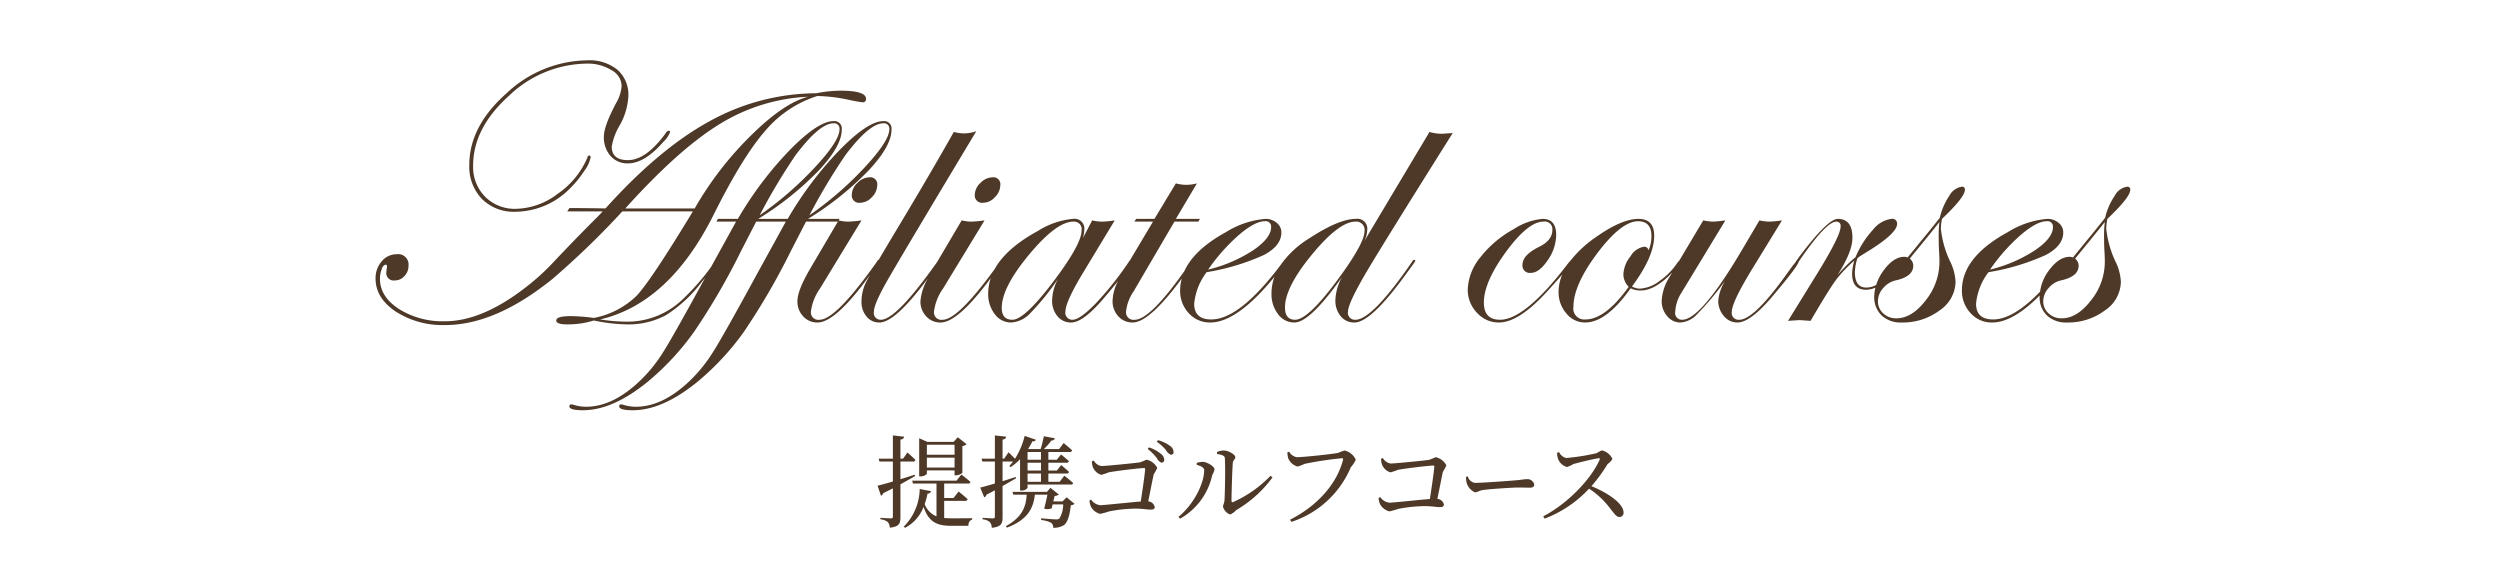
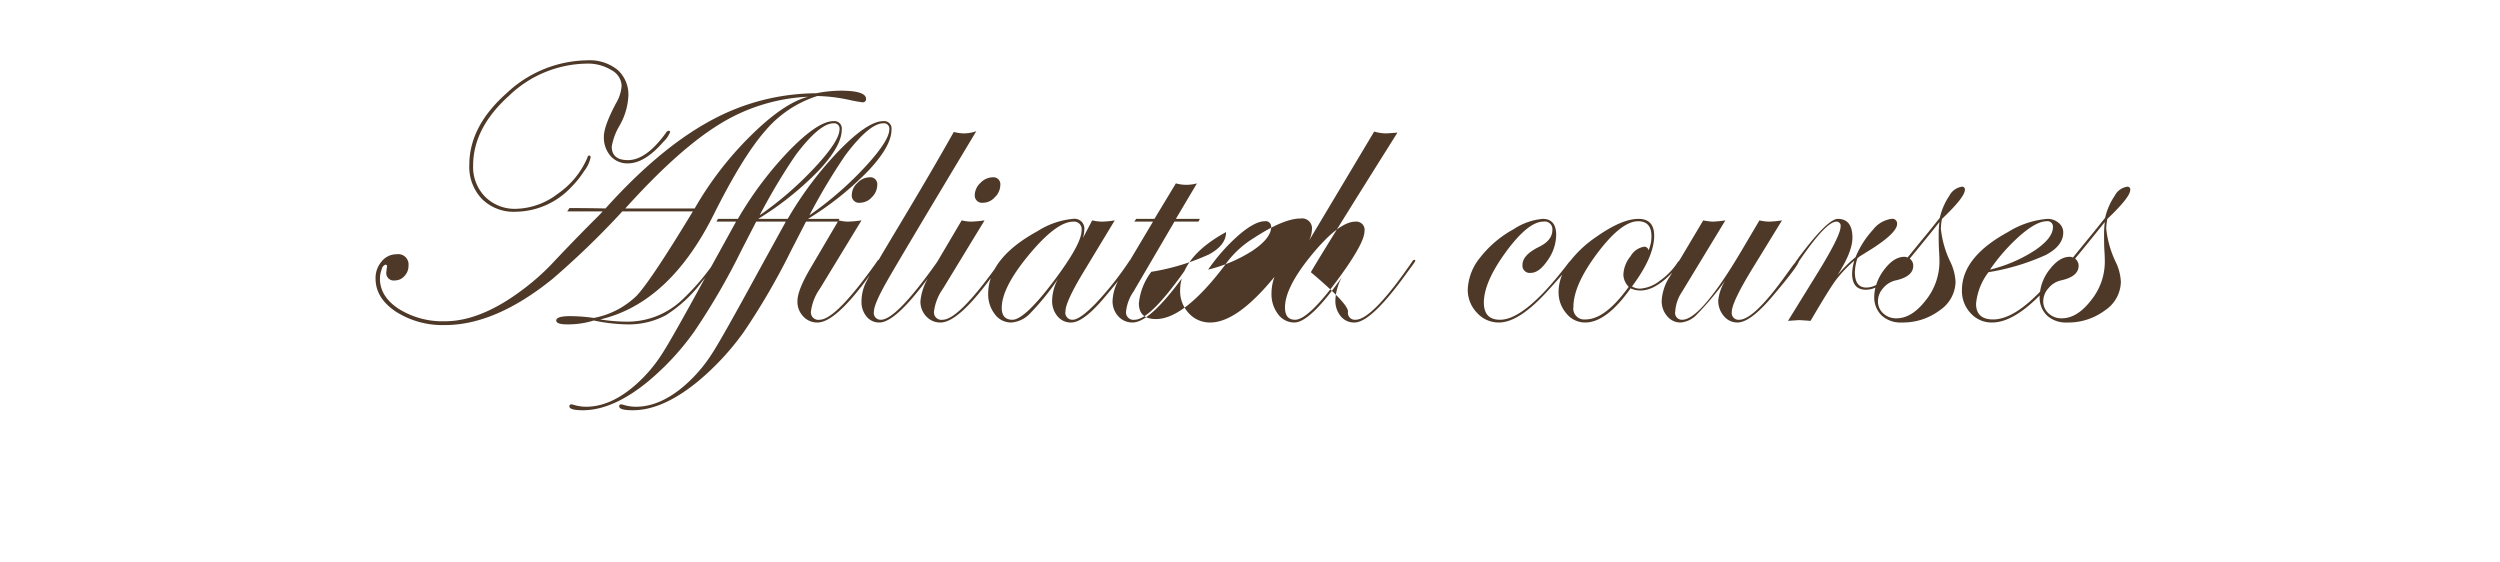
<svg xmlns="http://www.w3.org/2000/svg" id="course_clm03_ttl.svg" data-name="course/clm03_ttl.svg" width="400" height="90" viewBox="0 0 400 90">
  <defs>
    <style>
      .cls-1 {
        fill: #d3cdc9;
        opacity: 0;
      }

      .cls-2 {
        fill: #4e3928;
        fill-rule: evenodd;
      }
    </style>
  </defs>
-   <rect id="mask" class="cls-1" width="400" height="90" />
-   <path id="提携ゴルフコース" class="cls-2" d="M1864.73,3343.16v1.6h-4.43v-1.6h4.43Zm-4.43,3.64v-1.57h4.43v1.57h-4.43Zm0,0.46h4.43v0.79h0.21a1.684,1.684,0,0,0,1.04-.39v-4.29a1.13,1.13,0,0,0,.67-0.3l-1.4-1.11-0.68.74h-4.19l-1.31-.58v6.1h0.16a1.359,1.359,0,0,0,1.07-.4v-0.56Zm-1.95.69c-0.77.26-1.56,0.5-2.28,0.72v-2.82h1.99a0.364,0.364,0,0,0,.41-0.25c-0.48-.52-1.28-1.2-1.28-1.2l-0.7.99h-0.42v-3.07a0.567,0.567,0,0,0,.6-0.45l-1.81-.2v3.72h-2.28l0.13,0.46h2.15v3.19c-1.08.32-1.97,0.56-2.45,0.67l0.54,1.6a0.555,0.555,0,0,0,.37-0.4c0.54-.27,1.06-0.53,1.54-0.78v4.51c0,0.22-.08.3-0.34,0.3-0.29,0-1.66-.09-1.66-0.09v0.24a2.1,2.1,0,0,1,1.2.45,1.411,1.411,0,0,1,.3.89c1.54-.16,1.71-0.7,1.71-1.69v-5.25c0.93-.52,1.72-0.95,2.34-1.32Zm4.72,4.19h3.33a0.4,0.4,0,0,0,.43-0.25c-0.56-.55-1.46-1.25-1.46-1.25l-0.8,1.04h-1.5v-2.31h3.79a0.376,0.376,0,0,0,.42-0.25c-0.55-.51-1.46-1.19-1.46-1.19l-0.78.98h-7.09l0.12,0.46h3.77v5.24a3.334,3.334,0,0,1-1.89-1.95,12.546,12.546,0,0,0,.46-1.69,0.531,0.531,0,0,0,.56-0.38l-1.82-.35a8.685,8.685,0,0,1-2.55,6.02l0.21,0.19a6.3,6.3,0,0,0,2.96-3.35c0.82,2.44,2.16,3.03,4.42,3.03h2.77a0.92,0.92,0,0,1,.59-1.01v-0.21c-0.82.02-2.53,0.02-3.3,0.02-0.43,0-.81-0.02-1.18-0.05v-2.74Zm15.49-7.82v1.24h-2.15v-1.24h2.15Zm0,2.97h-2.15v-1.25h2.15v1.25Zm0,1.8h-2.15v-1.33h2.15v1.33Zm-4.05-.77c-0.7.22-1.42,0.46-2.1,0.67v-3.14h1.67a6.415,6.415,0,0,1-.58.69l0.16,0.21a7.658,7.658,0,0,0,1.55-1.28v5.01h0.21a1.124,1.124,0,0,0,.99-0.42v-0.53h6.89a0.349,0.349,0,0,0,.41-0.24c-0.52-.49-1.42-1.18-1.42-1.18l-0.75.98h-1.8v-1.33h2.9a0.338,0.338,0,0,0,.4-0.26c-0.48-.46-1.25-1.09-1.25-1.09l-0.69.88h-1.36v-1.25h2.87a0.383,0.383,0,0,0,.42-0.25c-0.48-.47-1.27-1.07-1.27-1.07l-0.67.84h-1.35v-1.24h3.38a0.36,0.36,0,0,0,.42-0.26c-0.51-.5-1.36-1.17-1.36-1.17l-0.72.96h-2.44a9.046,9.046,0,0,0,1.19-1.36,0.521,0.521,0,0,0,.56-0.37l-1.76-.32a17.53,17.53,0,0,1-.51,2.05h-1.88l-0.11-.05a8.122,8.122,0,0,0,.67-1.2,0.461,0.461,0,0,0,.56-0.24l-1.79-.62a12.363,12.363,0,0,1-1.55,3.66c-0.45-.48-1.04-1.04-1.04-1.04l-0.69,1.03h-0.26v-3.07a0.543,0.543,0,0,0,.58-0.45l-1.81-.2v3.72h-2.13l0.13,0.46h2v3.51c-1.02.3-1.86,0.54-2.34,0.65l0.64,1.57a0.662,0.662,0,0,0,.36-0.43c0.48-.24.92-0.48,1.34-0.7v4.19c0,0.22-.08.3-0.34,0.3-0.28,0-1.63-.09-1.63-0.09v0.24a2.053,2.053,0,0,1,1.17.45,1.428,1.428,0,0,1,.3.91c1.56-.16,1.73-0.72,1.73-1.71v-4.98c0.87-.48,1.57-0.9,2.15-1.23Zm8.15,3.25-0.66.65h-1.47l0.21-.86a1.349,1.349,0,0,0,.68-0.24l-1.36-1.07-0.54.65H1874l0.13,0.45h2.14c-0.11,1.71-.54,3.51-3.34,5.04l0.19,0.23c3.55-1.36,4.22-3.33,4.46-5.27h2c-0.12.66-.33,1.55-0.51,2.23a1.787,1.787,0,0,0,1.2-.05l0.15-.63h1.69a4.4,4.4,0,0,1-.62,2.28,0.933,0.933,0,0,1-.56.12c-0.34,0-1.62-.11-2.35-0.17v0.27a4.706,4.706,0,0,1,1.61.45,0.939,0.939,0,0,1,.32.8,3.225,3.225,0,0,0,1.68-.4c0.61-.42.98-1.59,1.14-3.22a1.073,1.073,0,0,0,.61-0.21Zm4.05-5.77a2.731,2.731,0,0,0,.14.92,2.144,2.144,0,0,0,1.36,1.26,10.237,10.237,0,0,0,1.17-.4c1.09-.22,4.98-0.69,5.67-0.69a0.143,0.143,0,0,1,.17.18c-0.06.91-.41,3.31-0.7,5.17-1.83.14-5.86,0.59-6.5,0.59a2.034,2.034,0,0,1-1.44-.89l-0.27.14a3.218,3.218,0,0,0,.24.99,2.351,2.351,0,0,0,1.47,1.15,12.606,12.606,0,0,0,1.46-.4,23.421,23.421,0,0,1,4.13-.44c1.23,0,1.98.16,2.49,0.16,0.47,0,.66-0.13.66-0.42a1.159,1.159,0,0,0-1.04-.9c0.35-1.74.7-3.57,0.88-4.33a7.8,7.8,0,0,0,.56-1.03,2.511,2.511,0,0,0-1.73-1.31,9.209,9.209,0,0,1-1.06.43c-0.94.13-5.36,0.58-6.17,0.58a1.74,1.74,0,0,1-1.2-.87Zm8.93-1.96a7.949,7.949,0,0,1,1.46,1.47,1.428,1.428,0,0,0,.73.72,0.439,0.439,0,0,0,.45-0.48,1.229,1.229,0,0,0-.53-0.93,5.623,5.623,0,0,0-1.94-1.04Zm1.44-1.16a7.439,7.439,0,0,1,1.49,1.35,1.509,1.509,0,0,0,.78.73,0.406,0.406,0,0,0,.42-0.46,1.262,1.262,0,0,0-.61-0.99,5.661,5.661,0,0,0-1.89-.88Zm9.65,1.96c0.8,0.11,1.24.28,1.25,0.7,0.1,1.54,0,5.78-.06,6.66-0.05.64-.24,0.75-0.24,1.07a1.863,1.863,0,0,0,1.15,1.25,2.843,2.843,0,0,0,.96-0.7,19.081,19.081,0,0,0,5.81-5.24l-0.32-.25a19.306,19.306,0,0,1-5.95,4.19c-0.18.08-.29,0.02-0.29-0.19,0-1.2.13-5.27,0.21-6.07,0.06-.51.4-0.54,0.4-0.91,0-.43-1.11-1.07-1.83-1.07a2.611,2.611,0,0,0-1.1.24Zm-2.06,2.59c0,2.05-1.6,5.41-4.11,7.46l0.25,0.3a10.576,10.576,0,0,0,5.14-6.94,5.626,5.626,0,0,0,.38-0.92c0-.53-1.21-1.2-1.82-1.23a3.182,3.182,0,0,0-1.03.16v0.32C1903.92,3346.51,1904.67,3346.73,1904.67,3347.23Zm13.6-2.96-0.29.11a4.278,4.278,0,0,0,.14.96,2.312,2.312,0,0,0,1.49,1.31,7.394,7.394,0,0,0,1.12-.43,54.3,54.3,0,0,1,5.97-.9c0.15,0,.24.05,0.18,0.26-0.93,3.68-3.94,7.27-8.47,9.57l0.22,0.35a15.528,15.528,0,0,0,9.5-8.74,4.958,4.958,0,0,0,.8-1.2,2.617,2.617,0,0,0-1.81-1.48,10.255,10.255,0,0,0-1.01.38c-0.79.18-5.59,0.69-6.6,0.69A1.688,1.688,0,0,1,1918.27,3344.27Zm14.7,1.13a2.731,2.731,0,0,0,.15.92,2.1,2.1,0,0,0,1.36,1.26,10.941,10.941,0,0,0,1.17-.4c1.08-.22,4.97-0.69,5.66-0.69a0.149,0.149,0,0,1,.18.18c-0.07.91-.42,3.31-0.71,5.17-1.82.14-5.85,0.59-6.49,0.59a2.034,2.034,0,0,1-1.45-.9l-0.27.15a3.218,3.218,0,0,0,.24.99,2.369,2.369,0,0,0,1.48,1.15,12.081,12.081,0,0,0,1.45-.4,23.53,23.53,0,0,1,4.13-.44c1.23,0,1.99.16,2.5,0.16,0.46,0,.65-0.13.65-0.42a1.147,1.147,0,0,0-1.04-.9c0.36-1.74.71-3.57,0.88-4.33a7.294,7.294,0,0,0,.56-1.03,2.493,2.493,0,0,0-1.72-1.31,9.209,9.209,0,0,1-1.06.43c-0.94.13-5.36,0.58-6.18,0.58a1.761,1.761,0,0,1-1.2-.87Zm13.6,2.9a2.986,2.986,0,0,0,.11.99,2.366,2.366,0,0,0,1.31,1.48c0.44,0,.6-0.28,1.45-0.39,1.02-.14,4.62-0.38,5.52-0.38,0.87,0,1.34.03,1.83,0.03s0.69-.19.69-0.51a1.124,1.124,0,0,0-1.25-.85c-0.34,0-.78.1-1.7,0.18-0.68.06-5.26,0.41-6.54,0.41a1.407,1.407,0,0,1-1.15-1.05Zm14.56-3.84a3.016,3.016,0,0,0,.19,1.04,2.132,2.132,0,0,0,1.39,1.22,4.244,4.244,0,0,0,1.02-.47c0.85-.24,3.03-0.78,4.02-0.93,0.18-.03.27,0.02,0.19,0.24-1.44,3.24-5.26,7.1-9.02,9.05l0.22,0.37a18.827,18.827,0,0,0,7.11-4.79,12.909,12.909,0,0,1,3.33,3.11c0.75,0.92,1.04,1.42,1.53,1.42a0.655,0.655,0,0,0,.66-0.7c0-1.48-2.53-3.17-5.14-4.23a25.678,25.678,0,0,0,2.59-3.55,2.358,2.358,0,0,0,.77-0.82,2.519,2.519,0,0,0-1.69-1.36,5.967,5.967,0,0,0-.84.45,35.819,35.819,0,0,1-4.85.77,1.668,1.668,0,0,1-1.16-.95Z" transform="translate(-1712 -3272)" />
-   <path id="text_en" class="cls-2" d="M2049.18,3307.02a8.3,8.3,0,0,0-.18,1.58,16.178,16.178,0,0,0,1.55,5.39,8.182,8.182,0,0,1,.79,3.11,5.618,5.618,0,0,1-2.56,4.57,9.812,9.812,0,0,1-6.08,1.93,4.426,4.426,0,0,1-3.18-1.12,4.015,4.015,0,0,1-1.18-3.04c0-.05.01-0.11,0.01-0.17-2.86,2.89-5.4,4.33-7.6,4.33a4.5,4.5,0,0,1-3.44-1.48,5.177,5.177,0,0,1-1.4-3.7q0-5.28,7.36-9.29a14.124,14.124,0,0,1,6.3-2.11,2.707,2.707,0,0,1,1.8.63,1.935,1.935,0,0,1,.75,1.54c0,1.41-.92,2.6-2.76,3.59a36.142,36.142,0,0,1-9.2,2.77,9.806,9.806,0,0,0-1.99,5.04q0,2.52,2.73,2.52c2.16,0,4.66-1.49,7.51-4.44a7.28,7.28,0,0,1,1.49-3.5c1.05-1.39,2.13-2.08,3.24-2.08a1.287,1.287,0,0,1,.53.11l2.34-2.87q1.05-1.26,2.81-3.48a10.377,10.377,0,0,1,1.53-3.52,2.7,2.7,0,0,1,2.02-1.46,0.435,0.435,0,0,1,.47.51C2052.84,3303.16,2051.62,3304.7,2049.18,3307.02Zm-11.64,5.06c1.96-1.32,2.93-2.57,2.93-3.74a0.867,0.867,0,0,0-1.02-.94q-1.56,0-4.09,2.16a29.8,29.8,0,0,0-4.96,5.58A23.167,23.167,0,0,0,2037.54,3312.08Zm11.23-4.56q-1.65,2.085-4.75,5.86a1.439,1.439,0,0,1,.56,1.14c0,1.15-.95,1.94-2.85,2.35a3.581,3.581,0,0,0-1.97,1.24,3.127,3.127,0,0,0-.84,2.07,2.561,2.561,0,0,0,.85,1.96,2.972,2.972,0,0,0,2.11.79q2.46,0,4.67-2.86a9.8,9.8,0,0,0,2.22-6.13c0-.59-0.02-1.17-0.06-1.75s-0.06-1.4-.06-2.47A16.772,16.772,0,0,1,2048.77,3307.52Zm-26.23,1.08a16.016,16.016,0,0,0,1.56,5.39,8.373,8.373,0,0,1,.79,3.11,5.644,5.644,0,0,1-2.56,4.57,9.812,9.812,0,0,1-6.08,1.93,4.426,4.426,0,0,1-3.18-1.12,4.021,4.021,0,0,1-1.19-3.04,6.22,6.22,0,0,1,.19-1.42,3.788,3.788,0,0,1-1.5.34c-1.49,0-2.23-.86-2.23-2.58a7.8,7.8,0,0,1,.35-2.08,20.9,20.9,0,0,0-3.01,3.19q-1.155,1.59-3.99,6.45c-1.04-.08-1.65-0.12-1.82-0.12-0.08,0-.67.04-1.79,0.12l4.81-7.79q3.6-5.865,3.6-7.27a0.664,0.664,0,0,0-.67-0.82q-1.65,0-5.96,6.31a0.423,0.423,0,0,1-.05.07c-0.15.58-1.56,2.44-4.24,5.6q-3.51,4.155-5.57,4.16a2.772,2.772,0,0,1-2.19-1.04,3.715,3.715,0,0,1-.89-2.5,7.3,7.3,0,0,1,1.14-3.19l-0.58.79a46.831,46.831,0,0,1-3.96,4.63,3.962,3.962,0,0,1-2.61,1.31,2.717,2.717,0,0,1-2.16-1.01,3.612,3.612,0,0,1-.88-2.47,7.813,7.813,0,0,1,1.32-3.9l0.36-.61c-0.1.1-.19,0.19-0.29,0.3-1.72,1.71-3.31,2.57-4.75,2.57a3.567,3.567,0,0,1-1.61-.35q-3.87,5.475-7.28,5.47a3.813,3.813,0,0,1-3-1.45,5.136,5.136,0,0,1-1.25-3.47,7.086,7.086,0,0,1,.59-2.75c-0.64.73-1.45,1.65-2.45,2.74q-4.515,4.935-7.68,4.93a4.664,4.664,0,0,1-3.52-1.56,5.284,5.284,0,0,1-1.47-3.74,8.593,8.593,0,0,1,1.99-5.1,17.311,17.311,0,0,1,5.37-4.54,10.01,10.01,0,0,1,4.62-1.64c1.45,0,2.17.86,2.17,2.58a7.167,7.167,0,0,1-1.36,4.04c-0.91,1.35-1.81,2.02-2.71,2.02a1.164,1.164,0,0,1-1.32-1.31q0-1.56,2.7-2.88c1.38-.68,2.08-1.58,2.08-2.69a1.223,1.223,0,0,0-1.44-1.32q-2.43,0-5.98,4.83c-2.36,3.23-3.54,5.93-3.54,8.12,0,1.84.86,2.75,2.58,2.75q4.05,0,10.97-9.12a2.916,2.916,0,0,1,.28-0.3,18.1,18.1,0,0,1,4.04-3.76q4.155-2.955,6.86-2.96,2.52,0,2.52,2.7c0,2.24-1.19,4.95-3.55,8.11a2.46,2.46,0,0,0,1.32.35,5.692,5.692,0,0,0,3.08-1.22,10.767,10.767,0,0,0,2.88-2.95,2.475,2.475,0,0,1,.29-0.32l3.83-6.43a8.7,8.7,0,0,0,1.55.2,17.788,17.788,0,0,0,1.99-.2l-6.97,11.48a6.262,6.262,0,0,0-1.05,3.11,1.08,1.08,0,0,0,1.11,1.31q2.955,0,9.49-11.04l2.87-4.86a7.555,7.555,0,0,0,1.53.2,15.944,15.944,0,0,0,2.08-.2l-4.69,7.64q-3.345,5.46-3.34,7a1.088,1.088,0,0,0,1.2,1.26q2.355,0,7.63-7.39l0.91-1.26,0.46-.57a0.425,0.425,0,0,1,.1-0.17l0.52-.73q4.53-6.015,6.14-6.02c1.56,0,2.34,1.01,2.34,3.02,0,1.5-.8,3.5-2.4,5.98a23.663,23.663,0,0,1,2.9-2.88,14.811,14.811,0,0,1,2.77-4.36,4.511,4.511,0,0,1,2.97-1.76,0.757,0.757,0,0,1,.91.79c0,0.94-1.35,2.28-4.07,4.02-0.43.27-1.07,0.67-1.93,1.2l-0.35.29a7.747,7.747,0,0,0-.41,2.23c0,1.64.61,2.46,1.84,2.46a3.393,3.393,0,0,0,1.57-.42,7.7,7.7,0,0,1,1.26-2.42c1.04-1.39,2.12-2.08,3.24-2.08a1.24,1.24,0,0,1,.52.11l2.35-2.87q1.05-1.26,2.81-3.48a10.367,10.367,0,0,1,1.52-3.52,2.734,2.734,0,0,1,2.02-1.46,0.431,0.431,0,0,1,.47.51c0,0.78-1.22,2.32-3.66,4.64A8.3,8.3,0,0,0,2022.54,3308.6Zm-47.43,2.87a0.682,0.682,0,0,1,.65.59,5.436,5.436,0,0,0,.47-2.28c0-1.59-.72-2.38-2.14-2.38q-2.67,0-6.51,5.1-3.825,5.1-3.83,8.58a1.751,1.751,0,0,0,1.93,2.03q3.165,0,6.91-5.22a2.892,2.892,0,0,1-.85-1.93,4.909,4.909,0,0,1,1.15-2.96A3.041,3.041,0,0,1,1975.11,3311.47Zm47.2-3.95c-1.09,1.39-2.68,3.34-4.75,5.86a1.41,1.41,0,0,1,.56,1.14c0,1.15-.95,1.94-2.84,2.35a3.64,3.64,0,0,0-1.98,1.24,3.165,3.165,0,0,0-.83,2.07,2.561,2.561,0,0,0,.85,1.96,2.956,2.956,0,0,0,2.11.79c1.64,0,3.19-.95,4.67-2.86a9.848,9.848,0,0,0,2.21-6.13c0-.59-0.02-1.17-0.06-1.75s-0.06-1.4-.06-2.47A16.772,16.772,0,0,1,2022.31,3307.52Zm-172.7-3.08a1.164,1.164,0,0,1-1.32-1.31,2.62,2.62,0,0,1,.91-1.87,2.715,2.715,0,0,1,1.9-.89,1.114,1.114,0,0,1,1.26,1.26,2.764,2.764,0,0,1-.86,1.92A2.587,2.587,0,0,1,1849.61,3304.44Zm78.07,17.41a1.113,1.113,0,0,0,1.2,1.31q2.67,0,9.07-9.3a0.485,0.485,0,0,1,.32-0.29,0.159,0.159,0,0,1,.18.18,4.3,4.3,0,0,1-.29.46l-1.27,1.74q-5.535,7.65-8.18,7.65a2.727,2.727,0,0,1-2.2-1.01,3.867,3.867,0,0,1-.85-2.59,8.333,8.333,0,0,1,1.05-3.66q-5.115,7.26-7.61,7.26a3.2,3.2,0,0,1-2.61-1.33,5.259,5.259,0,0,1-1.05-3.35,7.6,7.6,0,0,1,.48-2.63q-5.97,7.3-10.27,7.31a4.533,4.533,0,0,1-3.44-1.48,5.169,5.169,0,0,1-1.39-3.7,6.857,6.857,0,0,1,.27-1.86q-5.19,7.035-7.86,7.04a3.019,3.019,0,0,1-2.3-.99,3.52,3.52,0,0,1-.92-2.49,7.478,7.478,0,0,1,.88-3.16c-0.57.71-1.25,1.54-2.05,2.48q-3.45,4.155-5.45,4.16a2.727,2.727,0,0,1-2.2-1.01,3.777,3.777,0,0,1-.85-2.53,7.563,7.563,0,0,1,.94-3.43,40.052,40.052,0,0,1-4.49,5.54,4.559,4.559,0,0,1-3.01,1.43,3.2,3.2,0,0,1-2.61-1.33,5.206,5.206,0,0,1-1.06-3.35,7.769,7.769,0,0,1,.42-2.44q-5.235,7.11-8.03,7.12a3,3,0,0,1-2.3-.98,3.407,3.407,0,0,1-.93-2.44,8.864,8.864,0,0,1,1.2-3.65q-5.22,7.065-7.76,7.07a2.546,2.546,0,0,1-2.06-.95,3.593,3.593,0,0,1-.81-2.42,6.955,6.955,0,0,1,.75-3.12c0.12-.24.32-0.61,0.59-1.09q-5.475,7.575-8.37,7.58a3.01,3.01,0,0,1-2.3-.98,3.4,3.4,0,0,1-.92-2.44q0-1.71,2.02-5.16l4.5-7.65-0.05.09h-5.1l-2.4,4.66a109.762,109.762,0,0,1-7.57,13.02,42.23,42.23,0,0,1-7.23,7.81c-3.78,3.12-7.28,4.69-10.53,4.69q-2.16,0-2.16-.63a0.272,0.272,0,0,1,.32-0.3,0.816,0.816,0,0,1,.35.06,6.952,6.952,0,0,0,1.99.31q3.96,0,7.97-3.54a23.487,23.487,0,0,0,4.31-5.1q1.53-2.355,7.21-12.78l4.51-8.2h-4.74l-2.4,4.66a107.045,107.045,0,0,1-7.57,13.02,42.23,42.23,0,0,1-7.23,7.81q-5.655,4.68-10.52,4.69c-1.45,0-2.17-.21-2.17-0.63a0.272,0.272,0,0,1,.32-0.3,0.786,0.786,0,0,1,.35.06,6.952,6.952,0,0,0,1.99.31q3.96,0,7.97-3.54a23.212,23.212,0,0,0,4.31-5.1q1.47-2.265,6.79-12.01c-0.18.23-.38,0.47-0.58,0.72a21.716,21.716,0,0,1-5.72,5.29,12.651,12.651,0,0,1-6.3,1.46,27.393,27.393,0,0,1-5.22-.62,13.832,13.832,0,0,1-4.31.62c-1.13,0-1.7-.21-1.7-0.62,0-.47.76-0.7,2.29-0.7a28.358,28.358,0,0,1,3.72.29,13.368,13.368,0,0,0,6.87-3.57q2.325-2.49,8.98-13.48h-11.28a132.785,132.785,0,0,1-11.11,10.75q-9.165,7.44-17.28,7.44a13.858,13.858,0,0,1-7.87-2.16c-2.16-1.45-3.23-3.21-3.23-5.28a4.049,4.049,0,0,1,.98-2.75,3.034,3.034,0,0,1,2.39-1.14,1.655,1.655,0,0,1,1.9,1.84,2.31,2.31,0,0,1-.66,1.66,2.021,2.021,0,0,1-1.52.69,1.187,1.187,0,0,1-1.37-1.32l0.06-.59a0.892,0.892,0,0,0,.05-0.32,0.239,0.239,0,0,0-.26-0.29,0.928,0.928,0,0,0-.58.73,4.071,4.071,0,0,0-.29,1.49c0,1.92,1,3.53,3.01,4.85a13.211,13.211,0,0,0,7.41,1.98q6.3,0,13.85-6.18a36.227,36.227,0,0,0,3.83-3.64q4.185-4.395,6.68-6.85l0.87-.91h-5.68l0.35-.53c1.88,0,3.8.02,5.77,0.06q8.595-9.555,16.66-13.96a35.58,35.58,0,0,1,17.06-4.47,20.543,20.543,0,0,1,3.9-.41c2.71,0,4.07.44,4.07,1.32a0.507,0.507,0,0,1-.61.53,19.7,19.7,0,0,1-1.97-.35,26.78,26.78,0,0,0-5.21-.65,18.043,18.043,0,0,0-8.34,5.57q-3.615,4.125-8.24,13.39-7.1,14.2-18.17,16.79a28.015,28.015,0,0,0,4.02.35,12.711,12.711,0,0,0,9.06-3.46,37.137,37.137,0,0,0,4.65-5.27l4.01-7.27h-3.14l0.24-.44h3.19a57.156,57.156,0,0,1,8.29-11q4.545-4.635,7.01-4.64a1.191,1.191,0,0,1,1.32,1.37c0,1.74-1.24,3.93-3.7,6.55a49.015,49.015,0,0,1-9.67,7.72h4.72a57.156,57.156,0,0,1,8.29-11c3.03-3.09,5.36-4.64,7.01-4.64a1.188,1.188,0,0,1,1.31,1.37c0,1.74-1.23,3.93-3.69,6.55a49.015,49.015,0,0,1-9.67,7.72h5.04l-0.14.24a7.262,7.262,0,0,0,1.43.2,17.968,17.968,0,0,0,2.23-.2l-6.65,10.92a8.072,8.072,0,0,0-1.44,3.67,1.191,1.191,0,0,0,1.38,1.31q2.61,0,9.18-9.3a0.516,0.516,0,0,1,.28-0.29c0.8-1.36,1.83-3.09,3.08-5.17q5.3-8.82,8.94-15.29a6.322,6.322,0,0,0,1.55.23,5.921,5.921,0,0,0,2.05-.35q-12.3,20.475-14.34,24.08t-2.04,4.78a1.082,1.082,0,0,0,1.12,1.31q2.445,0,8.99-9.24l3.93-6.66a7.262,7.262,0,0,0,1.43.2,17.968,17.968,0,0,0,2.23-.2l-6.65,10.92a8.072,8.072,0,0,0-1.44,3.67,1.191,1.191,0,0,0,1.38,1.31q2.43,0,8.32-8.1c1.22-2.21,3.51-4.25,6.91-6.1a12.615,12.615,0,0,1,5.63-1.94,1.578,1.578,0,0,1,1.81,1.76,4.923,4.923,0,0,1-.23,1.32l1.49-2.84a7.4,7.4,0,0,0,1.56.2,14.194,14.194,0,0,0,2.05-.2l-5.19,8.58c-1.8,3.01-2.69,4.99-2.69,5.95a1.118,1.118,0,0,0,1.14,1.37q1.17,0,3.76-2.68a50.666,50.666,0,0,0,5.25-6.62,0.839,0.839,0,0,1,.17-0.22l3.68-6.18h-2.99l0.3-.44h2.92l3.43-5.68a6.287,6.287,0,0,0,3.37,0l-3.37,5.68h3.84l-0.23.44h-3.84l-6.53,11.16a6.912,6.912,0,0,0-1.21,3.23,1.191,1.191,0,0,0,1.38,1.31q2.445,0,7.95-7.78c1.03-2.28,3.23-4.37,6.67-6.25a14.124,14.124,0,0,1,6.3-2.11,2.707,2.707,0,0,1,1.8.63,1.935,1.935,0,0,1,.75,1.54c0,1.41-.92,2.6-2.76,3.59a36.142,36.142,0,0,1-9.2,2.77,9.9,9.9,0,0,0-1.99,5.04q0,2.52,2.73,2.52c3.02,0,6.7-2.89,11.04-8.63a15.443,15.443,0,0,1,4.6-4.32c3.18-2.09,5.69-3.14,7.5-3.14a1.585,1.585,0,0,1,1.82,1.76,4.286,4.286,0,0,1-.5,1.84l10.46-17.51a6.7,6.7,0,0,0,1.9.29c0.16,0,.76-0.04,1.82-0.12q-10.98,17.46-13.86,22.33Q1927.685,3320.56,1927.68,3321.85Zm-95.48-28.22c3.48-3.43,6.51-5.49,9.09-6.15a29.37,29.37,0,0,0-14.18,4.4q-6.54,4.005-15.06,13.47h11.1A54.027,54.027,0,0,1,1832.2,3293.63Zm10.14,5.19c2.66-2.85,3.98-4.89,3.98-6.12a0.852,0.852,0,0,0-.96-0.97q-2.235,0-6.07,5.1a95.955,95.955,0,0,0-5.74,9.61A55.019,55.019,0,0,0,1842.34,3298.82Zm7.97,0q3.975-4.275,3.98-6.12a0.852,0.852,0,0,0-.96-0.97q-2.235,0-6.07,5.1a95.483,95.483,0,0,0-5.75,9.61A54.658,54.658,0,0,0,1850.31,3298.82Zm34.74,10.08a1.216,1.216,0,0,0-1.31-1.44q-2.7,0-7.08,5.27t-4.38,8.53c0,1.27.57,1.9,1.7,1.9q2.025,0,7-6.7C1883.7,3312.78,1885.05,3310.26,1885.05,3308.9Zm27.4,3.18q2.925-1.98,2.93-3.74a0.87,0.87,0,0,0-1.03-.94c-1.03,0-2.4.72-4.09,2.16a30.157,30.157,0,0,0-4.96,5.58A23.335,23.335,0,0,0,1912.45,3312.08Zm17.87-3.07a1.325,1.325,0,0,0-1.44-1.55q-2.625,0-6.96,5.26t-4.32,8.48c0,1.31.54,1.96,1.61,1.96q2.355,0,8.06-8.14Q1930.315,3310.625,1930.32,3309.01Zm-61.03-4.57a1.164,1.164,0,0,1-1.32-1.31,2.659,2.659,0,0,1,.91-1.87,2.736,2.736,0,0,1,1.91-.89,1.114,1.114,0,0,1,1.26,1.26,2.735,2.735,0,0,1-.87,1.92A2.554,2.554,0,0,1,1869.29,3304.44Zm-56.83-6.3a3.556,3.556,0,0,1-2.77-1.18,4.493,4.493,0,0,1-1.07-3.12c0-1.1.64-2.86,1.93-5.3a6.315,6.315,0,0,0,.91-2.82,2.965,2.965,0,0,0-1.63-2.5,7.125,7.125,0,0,0-3.96-1.04,18.276,18.276,0,0,0-12.44,5.15q-5.73,5.16-5.73,11.17a6.769,6.769,0,0,0,1.92,4.98,6.7,6.7,0,0,0,4.97,1.93,11.406,11.406,0,0,0,6.67-2.42,13.327,13.327,0,0,0,4.74-5.81,0.321,0.321,0,0,1,.23-0.3,0.253,0.253,0,0,1,.27.3,5.279,5.279,0,0,1-1.03,2.18,15.526,15.526,0,0,1-2.11,2.62,12.372,12.372,0,0,1-8.89,3.9,7.189,7.189,0,0,1-5.36-2.05,7.43,7.43,0,0,1-2.02-5.45q0-6.18,5.96-11.46a19.164,19.164,0,0,1,12.93-5.27,7.106,7.106,0,0,1,4.82,1.52,5.3,5.3,0,0,1,1.74,4.19,10.618,10.618,0,0,1-1.4,4.72,9.8,9.8,0,0,0-1.26,3.37c0,1.44.86,2.17,2.58,2.17,1.96,0,3.98-1.45,6.08-4.35a0.663,0.663,0,0,1,.44-0.35,0.2,0.2,0,0,1,.23.23,4.274,4.274,0,0,1-1.09,1.56Q1815.135,3298.145,1812.46,3298.14Z" transform="translate(-1712 -3272)" />
+   <path id="text_en" class="cls-2" d="M2049.18,3307.02a8.3,8.3,0,0,0-.18,1.58,16.178,16.178,0,0,0,1.55,5.39,8.182,8.182,0,0,1,.79,3.11,5.618,5.618,0,0,1-2.56,4.57,9.812,9.812,0,0,1-6.08,1.93,4.426,4.426,0,0,1-3.18-1.12,4.015,4.015,0,0,1-1.18-3.04c0-.05.01-0.11,0.01-0.17-2.86,2.89-5.4,4.33-7.6,4.33a4.5,4.5,0,0,1-3.44-1.48,5.177,5.177,0,0,1-1.4-3.7q0-5.28,7.36-9.29a14.124,14.124,0,0,1,6.3-2.11,2.707,2.707,0,0,1,1.8.63,1.935,1.935,0,0,1,.75,1.54c0,1.41-.92,2.6-2.76,3.59a36.142,36.142,0,0,1-9.2,2.77,9.806,9.806,0,0,0-1.99,5.04q0,2.52,2.73,2.52c2.16,0,4.66-1.49,7.51-4.44a7.28,7.28,0,0,1,1.49-3.5c1.05-1.39,2.13-2.08,3.24-2.08a1.287,1.287,0,0,1,.53.11l2.34-2.87q1.05-1.26,2.81-3.48a10.377,10.377,0,0,1,1.53-3.52,2.7,2.7,0,0,1,2.02-1.46,0.435,0.435,0,0,1,.47.51C2052.84,3303.16,2051.62,3304.7,2049.18,3307.02Zm-11.64,5.06c1.96-1.32,2.93-2.57,2.93-3.74a0.867,0.867,0,0,0-1.02-.94q-1.56,0-4.09,2.16a29.8,29.8,0,0,0-4.96,5.58A23.167,23.167,0,0,0,2037.54,3312.08Zm11.23-4.56q-1.65,2.085-4.75,5.86a1.439,1.439,0,0,1,.56,1.14c0,1.15-.95,1.94-2.85,2.35a3.581,3.581,0,0,0-1.97,1.24,3.127,3.127,0,0,0-.84,2.07,2.561,2.561,0,0,0,.85,1.96,2.972,2.972,0,0,0,2.11.79q2.46,0,4.67-2.86a9.8,9.8,0,0,0,2.22-6.13c0-.59-0.02-1.17-0.06-1.75s-0.06-1.4-.06-2.47A16.772,16.772,0,0,1,2048.77,3307.52Zm-26.23,1.08a16.016,16.016,0,0,0,1.56,5.39,8.373,8.373,0,0,1,.79,3.11,5.644,5.644,0,0,1-2.56,4.57,9.812,9.812,0,0,1-6.08,1.93,4.426,4.426,0,0,1-3.18-1.12,4.021,4.021,0,0,1-1.19-3.04,6.22,6.22,0,0,1,.19-1.42,3.788,3.788,0,0,1-1.5.34c-1.49,0-2.23-.86-2.23-2.58a7.8,7.8,0,0,1,.35-2.08,20.9,20.9,0,0,0-3.01,3.19q-1.155,1.59-3.99,6.45c-1.04-.08-1.65-0.12-1.82-0.12-0.08,0-.67.04-1.79,0.12l4.81-7.79q3.6-5.865,3.6-7.27a0.664,0.664,0,0,0-.67-0.82q-1.65,0-5.96,6.31a0.423,0.423,0,0,1-.05.07c-0.15.58-1.56,2.44-4.24,5.6q-3.51,4.155-5.57,4.16a2.772,2.772,0,0,1-2.19-1.04,3.715,3.715,0,0,1-.89-2.5,7.3,7.3,0,0,1,1.14-3.19l-0.58.79a46.831,46.831,0,0,1-3.96,4.63,3.962,3.962,0,0,1-2.61,1.31,2.717,2.717,0,0,1-2.16-1.01,3.612,3.612,0,0,1-.88-2.47,7.813,7.813,0,0,1,1.32-3.9l0.36-.61c-0.1.1-.19,0.19-0.29,0.3-1.72,1.71-3.31,2.57-4.75,2.57a3.567,3.567,0,0,1-1.61-.35q-3.87,5.475-7.28,5.47a3.813,3.813,0,0,1-3-1.45,5.136,5.136,0,0,1-1.25-3.47,7.086,7.086,0,0,1,.59-2.75c-0.64.73-1.45,1.65-2.45,2.74q-4.515,4.935-7.68,4.93a4.664,4.664,0,0,1-3.52-1.56,5.284,5.284,0,0,1-1.47-3.74,8.593,8.593,0,0,1,1.99-5.1,17.311,17.311,0,0,1,5.37-4.54,10.01,10.01,0,0,1,4.62-1.64c1.45,0,2.17.86,2.17,2.58a7.167,7.167,0,0,1-1.36,4.04c-0.91,1.35-1.81,2.02-2.71,2.02a1.164,1.164,0,0,1-1.32-1.31q0-1.56,2.7-2.88c1.38-.68,2.08-1.58,2.08-2.69a1.223,1.223,0,0,0-1.44-1.32q-2.43,0-5.98,4.83c-2.36,3.23-3.54,5.93-3.54,8.12,0,1.84.86,2.75,2.58,2.75q4.05,0,10.97-9.12a2.916,2.916,0,0,1,.28-0.3,18.1,18.1,0,0,1,4.04-3.76q4.155-2.955,6.86-2.96,2.52,0,2.52,2.7c0,2.24-1.19,4.95-3.55,8.11a2.46,2.46,0,0,0,1.32.35,5.692,5.692,0,0,0,3.08-1.22,10.767,10.767,0,0,0,2.88-2.95,2.475,2.475,0,0,1,.29-0.32l3.83-6.43a8.7,8.7,0,0,0,1.55.2,17.788,17.788,0,0,0,1.99-.2l-6.97,11.48a6.262,6.262,0,0,0-1.05,3.11,1.08,1.08,0,0,0,1.11,1.31q2.955,0,9.49-11.04l2.87-4.86a7.555,7.555,0,0,0,1.53.2,15.944,15.944,0,0,0,2.08-.2l-4.69,7.64q-3.345,5.46-3.34,7a1.088,1.088,0,0,0,1.2,1.26q2.355,0,7.63-7.39l0.91-1.26,0.46-.57a0.425,0.425,0,0,1,.1-0.17l0.52-.73q4.53-6.015,6.14-6.02c1.56,0,2.34,1.01,2.34,3.02,0,1.5-.8,3.5-2.4,5.98a23.663,23.663,0,0,1,2.9-2.88,14.811,14.811,0,0,1,2.77-4.36,4.511,4.511,0,0,1,2.97-1.76,0.757,0.757,0,0,1,.91.79c0,0.94-1.35,2.28-4.07,4.02-0.43.27-1.07,0.67-1.93,1.2l-0.35.29a7.747,7.747,0,0,0-.41,2.23c0,1.64.61,2.46,1.84,2.46a3.393,3.393,0,0,0,1.57-.42,7.7,7.7,0,0,1,1.26-2.42c1.04-1.39,2.12-2.08,3.24-2.08a1.24,1.24,0,0,1,.52.11l2.35-2.87q1.05-1.26,2.81-3.48a10.367,10.367,0,0,1,1.52-3.52,2.734,2.734,0,0,1,2.02-1.46,0.431,0.431,0,0,1,.47.51c0,0.78-1.22,2.32-3.66,4.64A8.3,8.3,0,0,0,2022.54,3308.6Zm-47.43,2.87a0.682,0.682,0,0,1,.65.59,5.436,5.436,0,0,0,.47-2.28c0-1.59-.72-2.38-2.14-2.38q-2.67,0-6.51,5.1-3.825,5.1-3.83,8.58a1.751,1.751,0,0,0,1.93,2.03q3.165,0,6.91-5.22a2.892,2.892,0,0,1-.85-1.93,4.909,4.909,0,0,1,1.15-2.96A3.041,3.041,0,0,1,1975.11,3311.47Zm47.2-3.95c-1.09,1.39-2.68,3.34-4.75,5.86a1.41,1.41,0,0,1,.56,1.14c0,1.15-.95,1.94-2.84,2.35a3.64,3.64,0,0,0-1.98,1.24,3.165,3.165,0,0,0-.83,2.07,2.561,2.561,0,0,0,.85,1.96,2.956,2.956,0,0,0,2.11.79c1.64,0,3.19-.95,4.67-2.86a9.848,9.848,0,0,0,2.21-6.13c0-.59-0.02-1.17-0.06-1.75s-0.06-1.4-.06-2.47A16.772,16.772,0,0,1,2022.31,3307.52Zm-172.7-3.08a1.164,1.164,0,0,1-1.32-1.31,2.62,2.62,0,0,1,.91-1.87,2.715,2.715,0,0,1,1.9-.89,1.114,1.114,0,0,1,1.26,1.26,2.764,2.764,0,0,1-.86,1.92A2.587,2.587,0,0,1,1849.61,3304.44Zm78.07,17.41a1.113,1.113,0,0,0,1.2,1.31q2.67,0,9.07-9.3a0.485,0.485,0,0,1,.32-0.29,0.159,0.159,0,0,1,.18.18,4.3,4.3,0,0,1-.29.46l-1.27,1.74q-5.535,7.65-8.18,7.65a2.727,2.727,0,0,1-2.2-1.01,3.867,3.867,0,0,1-.85-2.59,8.333,8.333,0,0,1,1.05-3.66q-5.115,7.26-7.61,7.26a3.2,3.2,0,0,1-2.61-1.33,5.259,5.259,0,0,1-1.05-3.35,7.6,7.6,0,0,1,.48-2.63q-5.97,7.3-10.27,7.31a4.533,4.533,0,0,1-3.44-1.48,5.169,5.169,0,0,1-1.39-3.7,6.857,6.857,0,0,1,.27-1.86q-5.19,7.035-7.86,7.04a3.019,3.019,0,0,1-2.3-.99,3.52,3.52,0,0,1-.92-2.49,7.478,7.478,0,0,1,.88-3.16c-0.57.71-1.25,1.54-2.05,2.48q-3.45,4.155-5.45,4.16a2.727,2.727,0,0,1-2.2-1.01,3.777,3.777,0,0,1-.85-2.53,7.563,7.563,0,0,1,.94-3.43,40.052,40.052,0,0,1-4.49,5.54,4.559,4.559,0,0,1-3.01,1.43,3.2,3.2,0,0,1-2.61-1.33,5.206,5.206,0,0,1-1.06-3.35,7.769,7.769,0,0,1,.42-2.44q-5.235,7.11-8.03,7.12a3,3,0,0,1-2.3-.98,3.407,3.407,0,0,1-.93-2.44,8.864,8.864,0,0,1,1.2-3.65q-5.22,7.065-7.76,7.07a2.546,2.546,0,0,1-2.06-.95,3.593,3.593,0,0,1-.81-2.42,6.955,6.955,0,0,1,.75-3.12c0.12-.24.32-0.61,0.59-1.09q-5.475,7.575-8.37,7.58a3.01,3.01,0,0,1-2.3-.98,3.4,3.4,0,0,1-.92-2.44q0-1.71,2.02-5.16l4.5-7.65-0.05.09h-5.1l-2.4,4.66a109.762,109.762,0,0,1-7.57,13.02,42.23,42.23,0,0,1-7.23,7.81c-3.78,3.12-7.28,4.69-10.53,4.69q-2.16,0-2.16-.63a0.272,0.272,0,0,1,.32-0.3,0.816,0.816,0,0,1,.35.06,6.952,6.952,0,0,0,1.99.31q3.96,0,7.97-3.54a23.487,23.487,0,0,0,4.31-5.1q1.53-2.355,7.21-12.78l4.51-8.2h-4.74l-2.4,4.66a107.045,107.045,0,0,1-7.57,13.02,42.23,42.23,0,0,1-7.23,7.81q-5.655,4.68-10.52,4.69c-1.45,0-2.17-.21-2.17-0.63a0.272,0.272,0,0,1,.32-0.3,0.786,0.786,0,0,1,.35.06,6.952,6.952,0,0,0,1.99.31q3.96,0,7.97-3.54a23.212,23.212,0,0,0,4.31-5.1q1.47-2.265,6.79-12.01c-0.18.23-.38,0.47-0.58,0.72a21.716,21.716,0,0,1-5.72,5.29,12.651,12.651,0,0,1-6.3,1.46,27.393,27.393,0,0,1-5.22-.62,13.832,13.832,0,0,1-4.31.62c-1.13,0-1.7-.21-1.7-0.62,0-.47.76-0.7,2.29-0.7a28.358,28.358,0,0,1,3.72.29,13.368,13.368,0,0,0,6.87-3.57q2.325-2.49,8.98-13.48h-11.28a132.785,132.785,0,0,1-11.11,10.75q-9.165,7.44-17.28,7.44a13.858,13.858,0,0,1-7.87-2.16c-2.16-1.45-3.23-3.21-3.23-5.28a4.049,4.049,0,0,1,.98-2.75,3.034,3.034,0,0,1,2.39-1.14,1.655,1.655,0,0,1,1.9,1.84,2.31,2.31,0,0,1-.66,1.66,2.021,2.021,0,0,1-1.52.69,1.187,1.187,0,0,1-1.37-1.32l0.06-.59a0.892,0.892,0,0,0,.05-0.32,0.239,0.239,0,0,0-.26-0.29,0.928,0.928,0,0,0-.58.73,4.071,4.071,0,0,0-.29,1.49c0,1.92,1,3.53,3.01,4.85a13.211,13.211,0,0,0,7.41,1.98q6.3,0,13.85-6.18a36.227,36.227,0,0,0,3.83-3.64q4.185-4.395,6.68-6.85l0.87-.91h-5.68l0.35-.53c1.88,0,3.8.02,5.77,0.06q8.595-9.555,16.66-13.96a35.58,35.58,0,0,1,17.06-4.47,20.543,20.543,0,0,1,3.9-.41c2.71,0,4.07.44,4.07,1.32a0.507,0.507,0,0,1-.61.53,19.7,19.7,0,0,1-1.97-.35,26.78,26.78,0,0,0-5.21-.65,18.043,18.043,0,0,0-8.34,5.57q-3.615,4.125-8.24,13.39-7.1,14.2-18.17,16.79a28.015,28.015,0,0,0,4.02.35,12.711,12.711,0,0,0,9.06-3.46,37.137,37.137,0,0,0,4.65-5.27l4.01-7.27h-3.14l0.24-.44h3.19a57.156,57.156,0,0,1,8.29-11q4.545-4.635,7.01-4.64a1.191,1.191,0,0,1,1.32,1.37c0,1.74-1.24,3.93-3.7,6.55a49.015,49.015,0,0,1-9.67,7.72h4.72a57.156,57.156,0,0,1,8.29-11c3.03-3.09,5.36-4.64,7.01-4.64a1.188,1.188,0,0,1,1.31,1.37c0,1.74-1.23,3.93-3.69,6.55a49.015,49.015,0,0,1-9.67,7.72h5.04l-0.14.24a7.262,7.262,0,0,0,1.43.2,17.968,17.968,0,0,0,2.23-.2l-6.65,10.92a8.072,8.072,0,0,0-1.44,3.67,1.191,1.191,0,0,0,1.38,1.31q2.61,0,9.18-9.3a0.516,0.516,0,0,1,.28-0.29c0.8-1.36,1.83-3.09,3.08-5.17q5.3-8.82,8.94-15.29a6.322,6.322,0,0,0,1.55.23,5.921,5.921,0,0,0,2.05-.35q-12.3,20.475-14.34,24.08t-2.04,4.78a1.082,1.082,0,0,0,1.12,1.31q2.445,0,8.99-9.24l3.93-6.66a7.262,7.262,0,0,0,1.43.2,17.968,17.968,0,0,0,2.23-.2l-6.65,10.92a8.072,8.072,0,0,0-1.44,3.67,1.191,1.191,0,0,0,1.38,1.31q2.43,0,8.32-8.1c1.22-2.21,3.51-4.25,6.91-6.1a12.615,12.615,0,0,1,5.63-1.94,1.578,1.578,0,0,1,1.81,1.76,4.923,4.923,0,0,1-.23,1.32l1.49-2.84a7.4,7.4,0,0,0,1.56.2,14.194,14.194,0,0,0,2.05-.2l-5.19,8.58c-1.8,3.01-2.69,4.99-2.69,5.95a1.118,1.118,0,0,0,1.14,1.37q1.17,0,3.76-2.68a50.666,50.666,0,0,0,5.25-6.62,0.839,0.839,0,0,1,.17-0.22l3.68-6.18h-2.99l0.3-.44h2.92l3.43-5.68a6.287,6.287,0,0,0,3.37,0l-3.37,5.68h3.84l-0.23.44h-3.84l-6.53,11.16a6.912,6.912,0,0,0-1.21,3.23,1.191,1.191,0,0,0,1.38,1.31q2.445,0,7.95-7.78c1.03-2.28,3.23-4.37,6.67-6.25c0,1.41-.92,2.6-2.76,3.59a36.142,36.142,0,0,1-9.2,2.77,9.9,9.9,0,0,0-1.99,5.04q0,2.52,2.73,2.52c3.02,0,6.7-2.89,11.04-8.63a15.443,15.443,0,0,1,4.6-4.32c3.18-2.09,5.69-3.14,7.5-3.14a1.585,1.585,0,0,1,1.82,1.76,4.286,4.286,0,0,1-.5,1.84l10.46-17.51a6.7,6.7,0,0,0,1.9.29c0.16,0,.76-0.04,1.82-0.12q-10.98,17.46-13.86,22.33Q1927.685,3320.56,1927.68,3321.85Zm-95.48-28.22c3.48-3.43,6.51-5.49,9.09-6.15a29.37,29.37,0,0,0-14.18,4.4q-6.54,4.005-15.06,13.47h11.1A54.027,54.027,0,0,1,1832.2,3293.63Zm10.14,5.19c2.66-2.85,3.98-4.89,3.98-6.12a0.852,0.852,0,0,0-.96-0.97q-2.235,0-6.07,5.1a95.955,95.955,0,0,0-5.74,9.61A55.019,55.019,0,0,0,1842.34,3298.82Zm7.97,0q3.975-4.275,3.98-6.12a0.852,0.852,0,0,0-.96-0.97q-2.235,0-6.07,5.1a95.483,95.483,0,0,0-5.75,9.61A54.658,54.658,0,0,0,1850.31,3298.82Zm34.74,10.08a1.216,1.216,0,0,0-1.31-1.44q-2.7,0-7.08,5.27t-4.38,8.53c0,1.27.57,1.9,1.7,1.9q2.025,0,7-6.7C1883.7,3312.78,1885.05,3310.26,1885.05,3308.9Zm27.4,3.18q2.925-1.98,2.93-3.74a0.87,0.87,0,0,0-1.03-.94c-1.03,0-2.4.72-4.09,2.16a30.157,30.157,0,0,0-4.96,5.58A23.335,23.335,0,0,0,1912.45,3312.08Zm17.87-3.07a1.325,1.325,0,0,0-1.44-1.55q-2.625,0-6.96,5.26t-4.32,8.48c0,1.31.54,1.96,1.61,1.96q2.355,0,8.06-8.14Q1930.315,3310.625,1930.32,3309.01Zm-61.03-4.57a1.164,1.164,0,0,1-1.32-1.31,2.659,2.659,0,0,1,.91-1.87,2.736,2.736,0,0,1,1.91-.89,1.114,1.114,0,0,1,1.26,1.26,2.735,2.735,0,0,1-.87,1.92A2.554,2.554,0,0,1,1869.29,3304.44Zm-56.83-6.3a3.556,3.556,0,0,1-2.77-1.18,4.493,4.493,0,0,1-1.07-3.12c0-1.1.64-2.86,1.93-5.3a6.315,6.315,0,0,0,.91-2.82,2.965,2.965,0,0,0-1.63-2.5,7.125,7.125,0,0,0-3.96-1.04,18.276,18.276,0,0,0-12.44,5.15q-5.73,5.16-5.73,11.17a6.769,6.769,0,0,0,1.92,4.98,6.7,6.7,0,0,0,4.97,1.93,11.406,11.406,0,0,0,6.67-2.42,13.327,13.327,0,0,0,4.74-5.81,0.321,0.321,0,0,1,.23-0.3,0.253,0.253,0,0,1,.27.3,5.279,5.279,0,0,1-1.03,2.18,15.526,15.526,0,0,1-2.11,2.62,12.372,12.372,0,0,1-8.89,3.9,7.189,7.189,0,0,1-5.36-2.05,7.43,7.43,0,0,1-2.02-5.45q0-6.18,5.96-11.46a19.164,19.164,0,0,1,12.93-5.27,7.106,7.106,0,0,1,4.82,1.52,5.3,5.3,0,0,1,1.74,4.19,10.618,10.618,0,0,1-1.4,4.72,9.8,9.8,0,0,0-1.26,3.37c0,1.44.86,2.17,2.58,2.17,1.96,0,3.98-1.45,6.08-4.35a0.663,0.663,0,0,1,.44-0.35,0.2,0.2,0,0,1,.23.23,4.274,4.274,0,0,1-1.09,1.56Q1815.135,3298.145,1812.46,3298.14Z" transform="translate(-1712 -3272)" />
</svg>